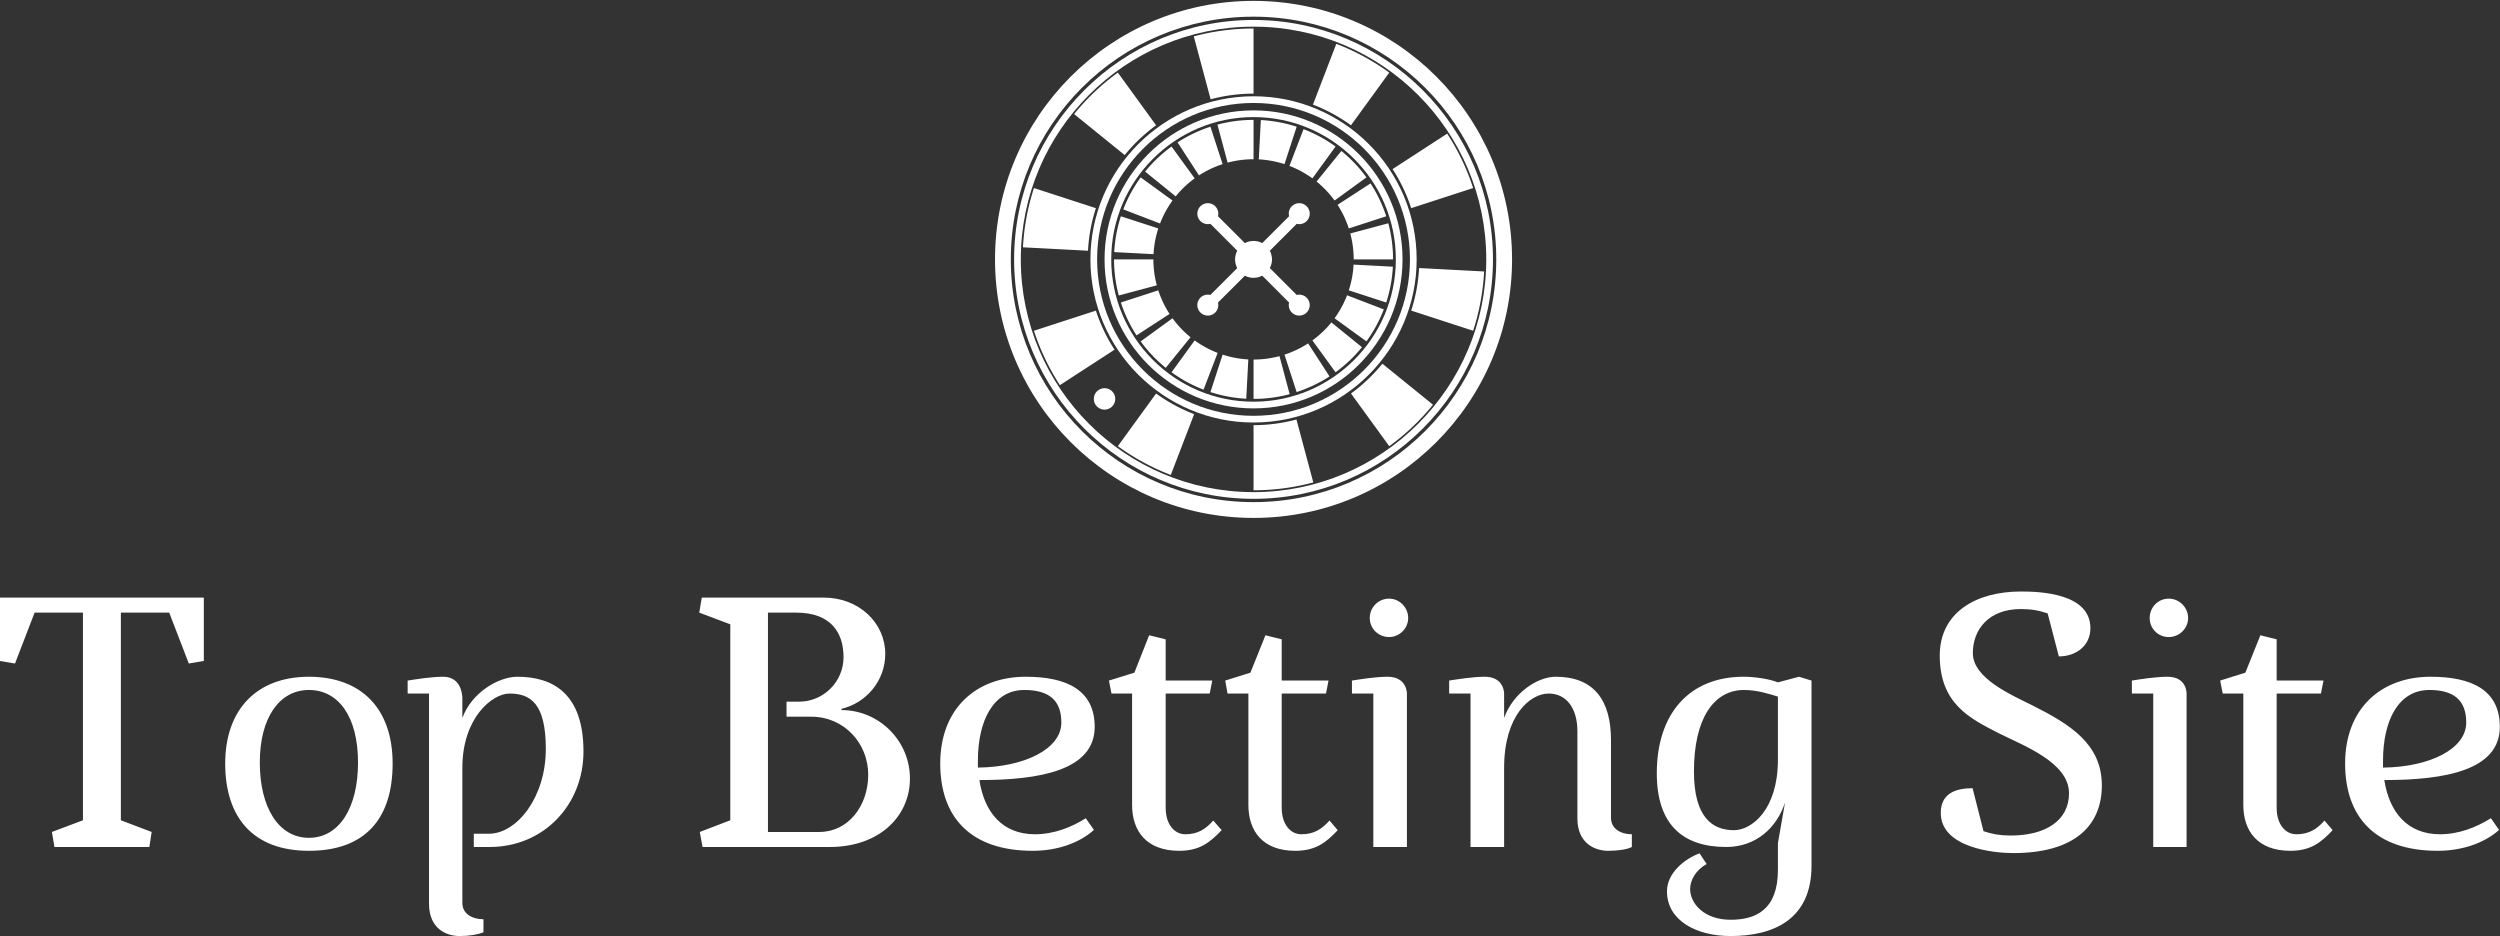
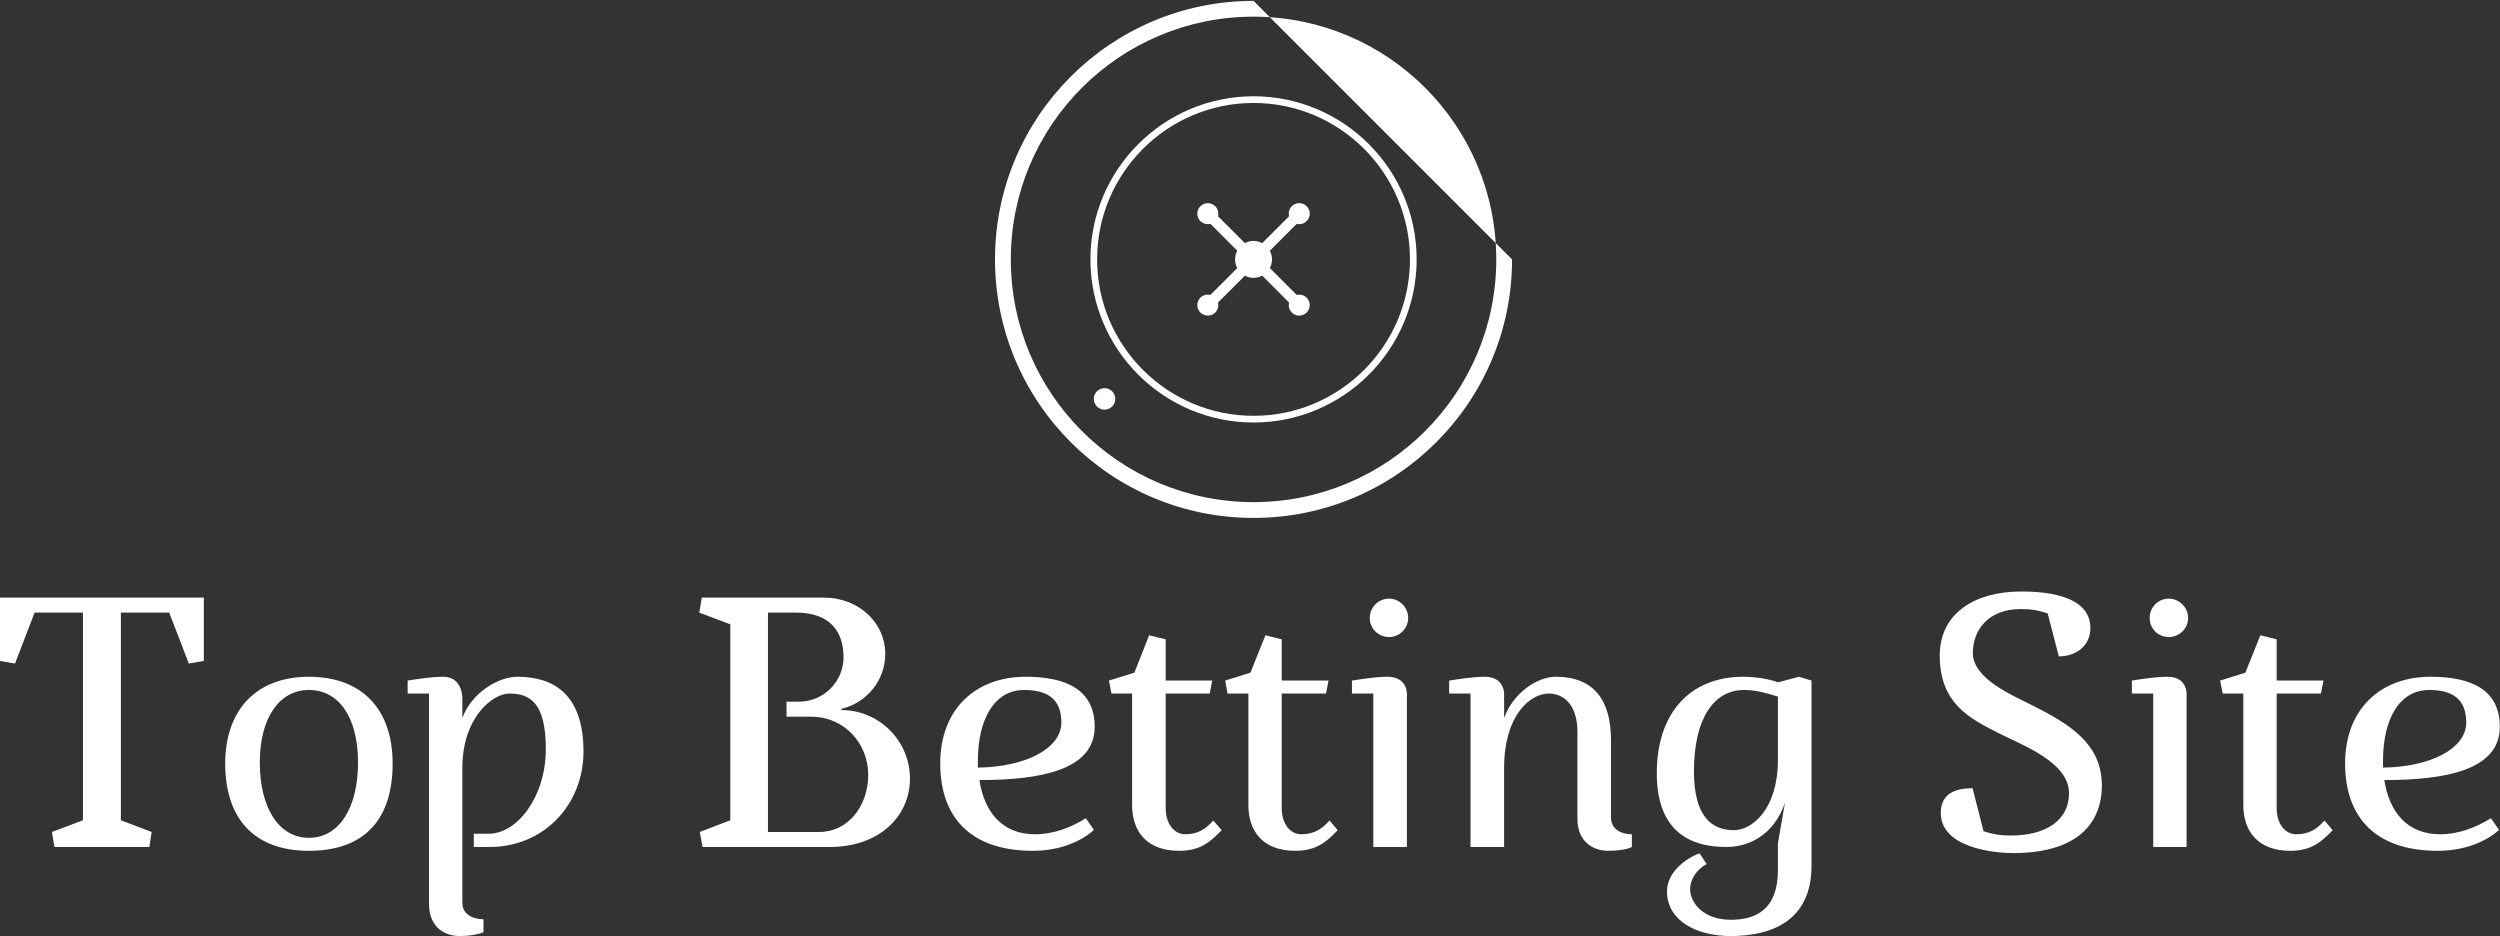
<svg xmlns="http://www.w3.org/2000/svg" data-v-423bf9ae="" viewBox="0 0 435.332 163" class="iconAbove">
  <rect x="0" y="0" width="435.332" height="163" fill="#333333" stroke="none" />
  <g data-v-423bf9ae="" id="58ff1fb2-71a7-4794-95ec-fa442d30030a" fill="white" transform="matrix(4.431,0,0,4.431,-2.482,100.962)">
    <path d="M0.56 3.19L1.15 3.29L1.92 1.29L3.82 1.29L3.82 9.45L2.60 9.91L2.70 10.50L6.43 10.50L6.52 9.91L5.31 9.45L5.31 1.29L7.21 1.29L7.98 3.29L8.57 3.19L8.57 0.70L0.56 0.70ZM12.70 3.81C10.63 3.81 9.41 5.12 9.41 7.22C9.41 9.32 10.49 10.65 12.70 10.65C14.92 10.65 15.99 9.38 15.99 7.22C15.99 5.07 14.77 3.81 12.70 3.81ZM12.70 4.33C13.87 4.33 14.63 5.39 14.63 7.18C14.63 8.96 13.89 10.14 12.70 10.14C11.51 10.14 10.77 8.95 10.77 7.18C10.77 5.42 11.54 4.33 12.70 4.33ZM18.73 4.66C18.73 4.66 18.75 3.81 17.98 3.81C17.51 3.81 16.90 3.91 16.58 3.96L16.58 4.47L17.42 4.47L17.42 12.73C17.42 13.71 18.10 14 18.62 14C19.00 14 19.36 13.94 19.56 13.85L19.56 13.34C19.12 13.34 18.73 13.13 18.73 12.70L18.73 7.39C18.73 5.42 19.91 4.47 20.58 4.47C21.41 4.47 22.01 4.86 22.01 6.65C22.01 8.55 20.87 9.98 19.77 9.98L19.18 9.98L19.18 10.50L19.80 10.50C21.94 10.50 23.49 8.83 23.49 6.75C23.49 4.47 22.29 3.81 20.89 3.81C20.16 3.81 19.10 4.42 18.73 5.43ZM30.74 1.29L31.85 1.29C33.21 1.29 33.71 2.07 33.71 3.04C33.71 4.00 32.93 4.79 31.96 4.79L31.47 4.79L31.47 5.38L32.44 5.38C33.74 5.38 34.68 6.43 34.68 7.66C34.68 8.89 33.89 9.91 32.76 9.91L30.74 9.91ZM33.17 10.50C35.11 10.50 36.32 9.30 36.32 7.81C36.32 6.33 35.11 5.12 33.63 5.12L33.63 5.07C34.61 4.84 35.35 3.96 35.35 2.91C35.35 1.69 34.31 0.70 32.94 0.70L28.14 0.70L28.04 1.29L29.26 1.75L29.26 9.45L28.06 9.91L28.17 10.50ZM43.58 5.78C43.58 4.34 42.49 3.81 40.87 3.81C38.91 3.81 37.51 5.07 37.51 7.22C37.51 9.30 38.67 10.65 41.15 10.65C42.06 10.65 42.95 10.37 43.55 9.83L43.23 9.37C42.66 9.73 41.97 10.00 41.23 10.00C39.96 10.00 39.24 9.14 39.05 7.87C41.41 7.87 43.58 7.49 43.58 5.78ZM38.99 7.11C38.99 5.52 39.61 4.33 40.81 4.33C41.78 4.33 42.27 4.73 42.27 5.61C42.27 6.65 40.82 7.36 38.99 7.38ZM46.37 2.34L45.72 2.18L45.14 3.65L44.14 3.96L44.24 4.47L45.05 4.47L45.05 8.85C45.05 9.87 45.61 10.65 46.90 10.65C47.70 10.65 48.10 10.33 48.57 9.84L48.24 9.46C47.95 9.79 47.64 10.00 47.14 10.00C46.72 10.00 46.37 9.62 46.37 8.96L46.37 4.47L48.10 4.47L48.20 3.96L46.37 3.96ZM50.93 2.34L50.29 2.18L49.70 3.65L48.71 3.96L48.80 4.47L49.62 4.47L49.62 8.85C49.62 9.87 50.18 10.65 51.46 10.65C52.26 10.65 52.67 10.33 53.13 9.84L52.81 9.46C52.51 9.79 52.21 10.00 51.70 10.00C51.28 10.00 50.93 9.62 50.93 8.96L50.93 4.47L52.67 4.47L52.77 3.96L50.93 3.96ZM55.15 0.74C54.73 0.74 54.39 1.08 54.39 1.50C54.39 1.92 54.73 2.25 55.15 2.25C55.55 2.25 55.90 1.92 55.90 1.50C55.90 1.08 55.55 0.74 55.15 0.74ZM55.85 4.47C55.85 4.47 55.86 3.81 55.09 3.81C54.63 3.81 54.01 3.91 53.69 3.96L53.69 4.47L54.53 4.47L54.53 10.50L55.85 10.50ZM59.67 4.47C59.67 4.47 59.68 3.81 58.91 3.81C58.45 3.81 57.83 3.91 57.51 3.96L57.51 4.47L58.35 4.47L58.35 10.50L59.67 10.50L59.67 7.39C59.67 5.32 60.70 4.47 61.42 4.47C62.12 4.47 62.55 5.05 62.55 5.95L62.55 9.38C62.55 10.36 63.24 10.65 63.76 10.65C64.13 10.65 64.50 10.60 64.69 10.50L64.69 10.00C64.26 10.00 63.87 9.79 63.87 9.35L63.87 6.30C63.87 4.76 63.22 3.81 61.70 3.81C60.97 3.81 60.02 4.45 59.67 5.43ZM67.13 7.53C67.13 5.42 67.93 4.33 69.10 4.33C69.59 4.33 70.04 4.47 70.43 4.59L70.43 7.07C70.43 9.04 69.40 9.84 68.70 9.84C67.86 9.84 67.13 9.34 67.13 7.53ZM71.75 3.96L71.26 3.81L70.43 4.03C70.08 3.89 69.50 3.81 69.08 3.81C66.95 3.81 65.67 5.26 65.67 7.60C65.67 9.65 66.72 10.50 68.40 10.50C69.57 10.50 70.39 9.74 70.71 8.75L70.43 10.35L70.43 11.40C70.43 12.98 69.55 13.36 68.57 13.36C67.54 13.36 66.98 12.73 66.98 12.15C66.98 11.80 67.21 11.40 67.63 11.17L67.35 10.75C66.77 10.96 66.07 11.52 66.07 12.24C66.07 13.40 67.24 14 68.57 14C70.24 14 71.75 13.36 71.75 11.24ZM79.58 10.05C79.16 10.05 78.88 10.00 78.51 9.88L78.08 8.19C77.39 8.19 76.83 8.41 76.83 9.16C76.83 10.53 78.92 10.74 79.67 10.74C82.14 10.74 83.16 9.62 83.16 8.08C83.16 6.45 81.91 5.68 80.44 4.94C79.65 4.54 78.09 3.89 78.09 2.88C78.09 1.96 78.71 1.15 79.97 1.15C80.39 1.15 80.67 1.20 81.03 1.32L81.47 3.01C82.15 3.01 82.71 2.59 82.71 1.90C82.71 0.53 80.74 0.46 79.98 0.46C78.23 0.46 76.79 1.27 76.79 2.98C76.79 4.89 78.01 5.46 79.07 6.01C80.08 6.52 81.87 7.17 81.87 8.39C81.87 9.46 80.95 10.05 79.58 10.05ZM85.79 0.74C85.37 0.74 85.04 1.08 85.04 1.50C85.04 1.92 85.37 2.25 85.79 2.25C86.20 2.25 86.55 1.92 86.55 1.50C86.55 1.08 86.20 0.74 85.79 0.74ZM86.49 4.47C86.49 4.47 86.51 3.81 85.74 3.81C85.27 3.81 84.66 3.91 84.34 3.96L84.34 4.47L85.18 4.47L85.18 10.50L86.49 10.50ZM90.03 2.34L89.39 2.18L88.80 3.65L87.81 3.96L87.91 4.47L88.72 4.47L88.72 8.85C88.72 9.87 89.28 10.65 90.57 10.65C91.36 10.65 91.77 10.33 92.23 9.84L91.91 9.46C91.62 9.79 91.31 10.00 90.80 10.00C90.38 10.00 90.03 9.62 90.03 8.96L90.03 4.47L91.77 4.47L91.87 3.96L90.03 3.96ZM98.80 5.78C98.80 4.34 97.71 3.81 96.08 3.81C94.12 3.81 92.72 5.07 92.72 7.22C92.72 9.30 93.88 10.65 96.36 10.65C97.27 10.65 98.17 10.37 98.77 9.83L98.45 9.37C97.87 9.73 97.19 10.00 96.45 10.00C95.17 10.00 94.46 9.14 94.26 7.87C96.63 7.87 98.80 7.49 98.80 5.78ZM94.21 7.11C94.21 5.52 94.82 4.33 96.03 4.33C96.99 4.33 97.48 4.73 97.48 5.61C97.48 6.65 96.04 7.36 94.21 7.38Z" />
  </g>
  <g data-v-423bf9ae="" id="8d0ae8c2-a89c-4666-be55-c8d2d71e16e8" transform="matrix(1.165,0,0,1.165,170.627,-2.354)" stroke="none" fill="white">
-     <path d="M40.906 2.152c-21.341 0-38.641 17.3-38.641 38.641 0 21.341 17.3 38.641 38.641 38.641s38.641-17.3 38.641-38.641c0-21.341-17.3-38.641-38.641-38.641zm0 74.922c-20.038 0-36.281-16.243-36.281-36.281 0-20.037 16.244-36.281 36.281-36.281 20.038 0 36.281 16.244 36.281 36.281.001 20.038-16.242 36.281-36.281 36.281z" />
-     <path d="M40.906 16.017V6.282c-3.09 0-6.083.412-8.933 1.174l2.52 9.404a24.802 24.802 0 016.413-.843zM26.344 20.748l-5.722-7.875a34.512 34.512 0 00-6.536 6.2l7.566 6.127a24.737 24.737 0 014.692-4.452zM17.343 33.136l-9.258-3.008a34.578 34.578 0 00-1.644 8.858l9.722.51a24.81 24.81 0 011.18-6.36zM8.085 51.457a34.61 34.61 0 003.877 8.133l8.166-5.302a24.834 24.834 0 01-2.784-5.839l-9.259 3.008zM20.621 68.711a34.596 34.596 0 007.917 4.302l3.49-9.089a24.856 24.856 0 01-5.685-3.088l-5.722 7.875zM40.906 65.569v9.734a34.573 34.573 0 008.933-1.174l-2.519-9.404a24.897 24.897 0 01-6.414.844zM55.47 60.836l5.722 7.877a34.548 34.548 0 006.536-6.201l-7.564-6.128a24.866 24.866 0 01-4.694 4.452zM65.651 42.087a24.873 24.873 0 01-1.18 6.36l9.259 3.01a34.626 34.626 0 001.643-8.859l-9.722-.511zM73.73 30.127a34.528 34.528 0 00-3.878-8.132l-8.165 5.301a24.869 24.869 0 012.783 5.839l9.26-3.008zM61.193 12.871a34.51 34.51 0 00-7.918-4.299l-3.489 9.087a24.906 24.906 0 015.684 3.088l5.723-7.876zM40.907 25.822V19.94c-1.867 0-3.676.25-5.397.709l1.522 5.682a15.005 15.005 0 013.875-.509zM36.281 26.554l-1.818-5.594a20.866 20.866 0 00-4.913 2.343l3.203 4.934a14.995 14.995 0 013.528-1.683zM32.107 28.681l-3.458-4.758A20.901 20.901 0 0024.7 27.67l4.571 3.702a14.98 14.98 0 012.836-2.691zM28.795 31.993l-4.758-3.458a20.817 20.817 0 00-2.598 4.783l5.492 2.108a14.993 14.993 0 011.864-3.433zM26.669 36.167l-5.594-1.818a20.86 20.86 0 00-.993 5.353l5.875.308c.067-1.279.299-2.569.712-3.843zM25.936 40.792h-5.882c0 1.866.25 3.675.709 5.397l5.682-1.522a15.054 15.054 0 01-.509-3.875zM26.669 45.418l-5.594 1.817a20.855 20.855 0 002.343 4.914l4.934-3.203a14.976 14.976 0 01-1.683-3.528zM28.796 49.591l-4.759 3.457a20.844 20.844 0 003.746 3.95l3.703-4.571a14.976 14.976 0 01-2.69-2.836zM32.107 52.904l-3.458 4.759a20.925 20.925 0 004.784 2.599l2.108-5.492a15.103 15.103 0 01-3.434-1.866zM34.462 60.624c1.777.577 3.574.9 5.354.994l.308-5.874a15.095 15.095 0 01-3.843-.714l-1.819 5.594zM40.907 55.763v5.882c1.867 0 3.676-.249 5.397-.709l-1.521-5.684c-1.238.331-2.536.51-3.876.511zM45.533 55.03l1.817 5.595a20.906 20.906 0 004.913-2.343l-3.202-4.935a14.935 14.935 0 01-3.528 1.683zM49.706 52.904l3.458 4.76a20.935 20.935 0 003.949-3.747l-4.571-3.703a15.07 15.07 0 01-2.836 2.69zM53.019 49.591l4.759 3.458a20.876 20.876 0 002.598-4.783l-5.491-2.108a15.073 15.073 0 01-1.866 3.433zM55.145 45.418l5.595 1.818c.576-1.776.899-3.573.992-5.353l-5.873-.31a15.122 15.122 0 01-.714 3.845zM55.877 40.792h5.884a20.876 20.876 0 00-.711-5.397l-5.683 1.521c.331 1.238.51 2.537.51 3.876zM55.144 36.166l5.596-1.818a20.876 20.876 0 00-2.344-4.914l-4.933 3.203a14.995 14.995 0 011.681 3.529zM53.018 31.993l4.76-3.458a20.901 20.901 0 00-3.747-3.949l-3.702 4.571a15.002 15.002 0 012.689 2.836zM49.706 28.681l3.458-4.759a20.82 20.82 0 00-4.784-2.597l-2.107 5.491a14.994 14.994 0 013.433 1.865zM47.351 20.959a20.93 20.93 0 00-5.353-.993l-.309 5.875c1.278.068 2.568.3 3.843.713l1.819-5.595z" />
-     <path d="M63.176 40.792c0-12.28-9.99-22.271-22.27-22.271s-22.271 9.991-22.271 22.271c0 12.28 9.991 22.271 22.271 22.271s22.27-9.99 22.27-22.271zm-43.541 0c0-11.729 9.542-21.271 21.271-21.271 11.728 0 21.27 9.542 21.27 21.271s-9.542 21.271-21.27 21.271c-11.729 0-21.271-9.542-21.271-21.271z" />
+     <path d="M40.906 2.152c-21.341 0-38.641 17.3-38.641 38.641 0 21.341 17.3 38.641 38.641 38.641s38.641-17.3 38.641-38.641zm0 74.922c-20.038 0-36.281-16.243-36.281-36.281 0-20.037 16.244-36.281 36.281-36.281 20.038 0 36.281 16.244 36.281 36.281.001 20.038-16.242 36.281-36.281 36.281z" />
    <path d="M65.286 40.792c0-13.444-10.937-24.381-24.38-24.381S16.525 27.349 16.525 40.792s10.938 24.381 24.381 24.381 24.38-10.937 24.38-24.381zm-47.761 0c0-12.893 10.489-23.381 23.381-23.381s23.38 10.489 23.38 23.381-10.488 23.381-23.38 23.381c-12.893 0-23.381-10.488-23.381-23.381z" />
-     <path d="M40.906 5.005c-19.733 0-35.788 16.054-35.788 35.788S21.173 76.58 40.906 76.58c19.733 0 35.787-16.054 35.787-35.787S60.639 5.005 40.906 5.005zm0 70.575c-19.182 0-34.788-15.605-34.788-34.787S21.723 6.005 40.906 6.005c19.181 0 34.787 15.605 34.787 34.788 0 19.181-15.606 34.787-34.787 34.787z" />
    <path d="M42.201 43.224l4.021 4.021a1.562 1.562 0 002.622 1.487 1.563 1.563 0 00-1.484-2.623l-4.022-4.021a2.746 2.746 0 000-2.591l4.021-4.021a1.563 1.563 0 001.487-2.622 1.561 1.561 0 00-2.623 1.484l-4.021 4.022a2.754 2.754 0 00-2.592 0l-4.021-4.021a1.563 1.563 0 00-2.622-1.488 1.567 1.567 0 000 2.216c.403.403.97.535 1.485.407l4.021 4.022a2.754 2.754 0 000 2.592l-4.021 4.021a1.563 1.563 0 00-1.488 2.622 1.567 1.567 0 002.216 0c.403-.402.535-.97.408-1.484l4.022-4.022c.81.431 1.781.431 2.591-.001z" />
    <circle cx="18.635" cy="61.645" r="1.605" />
  </g>
</svg>